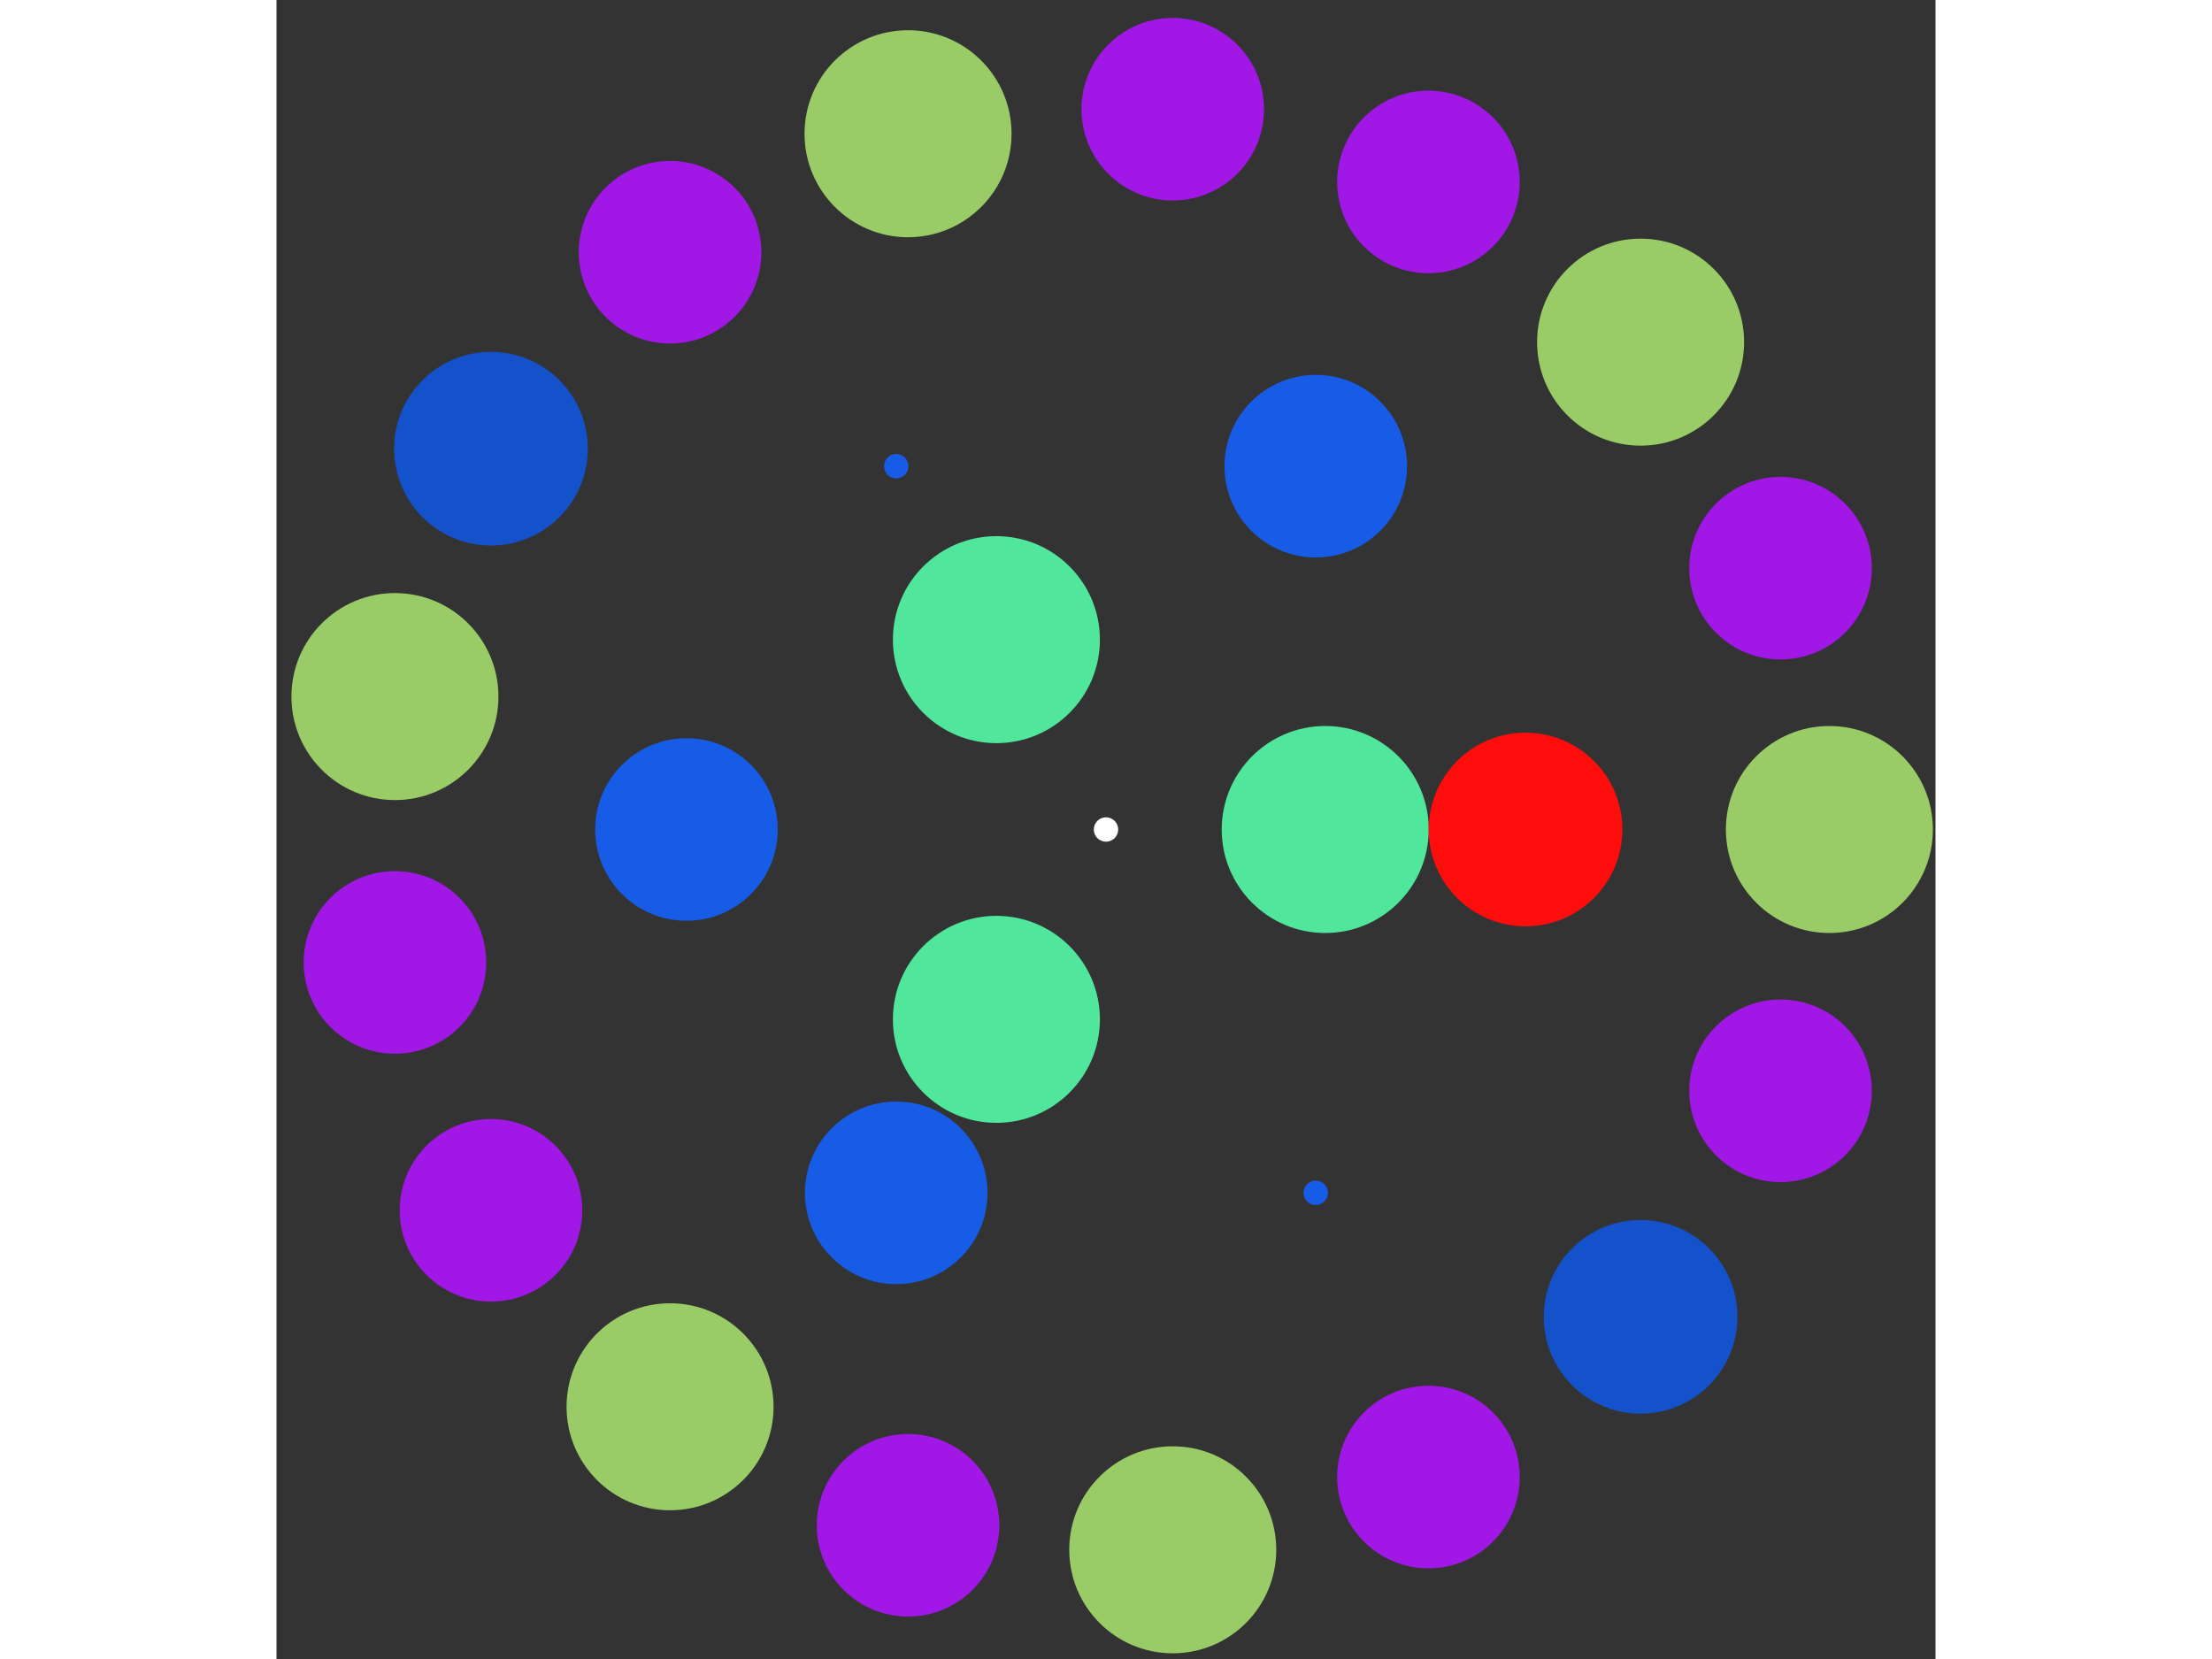
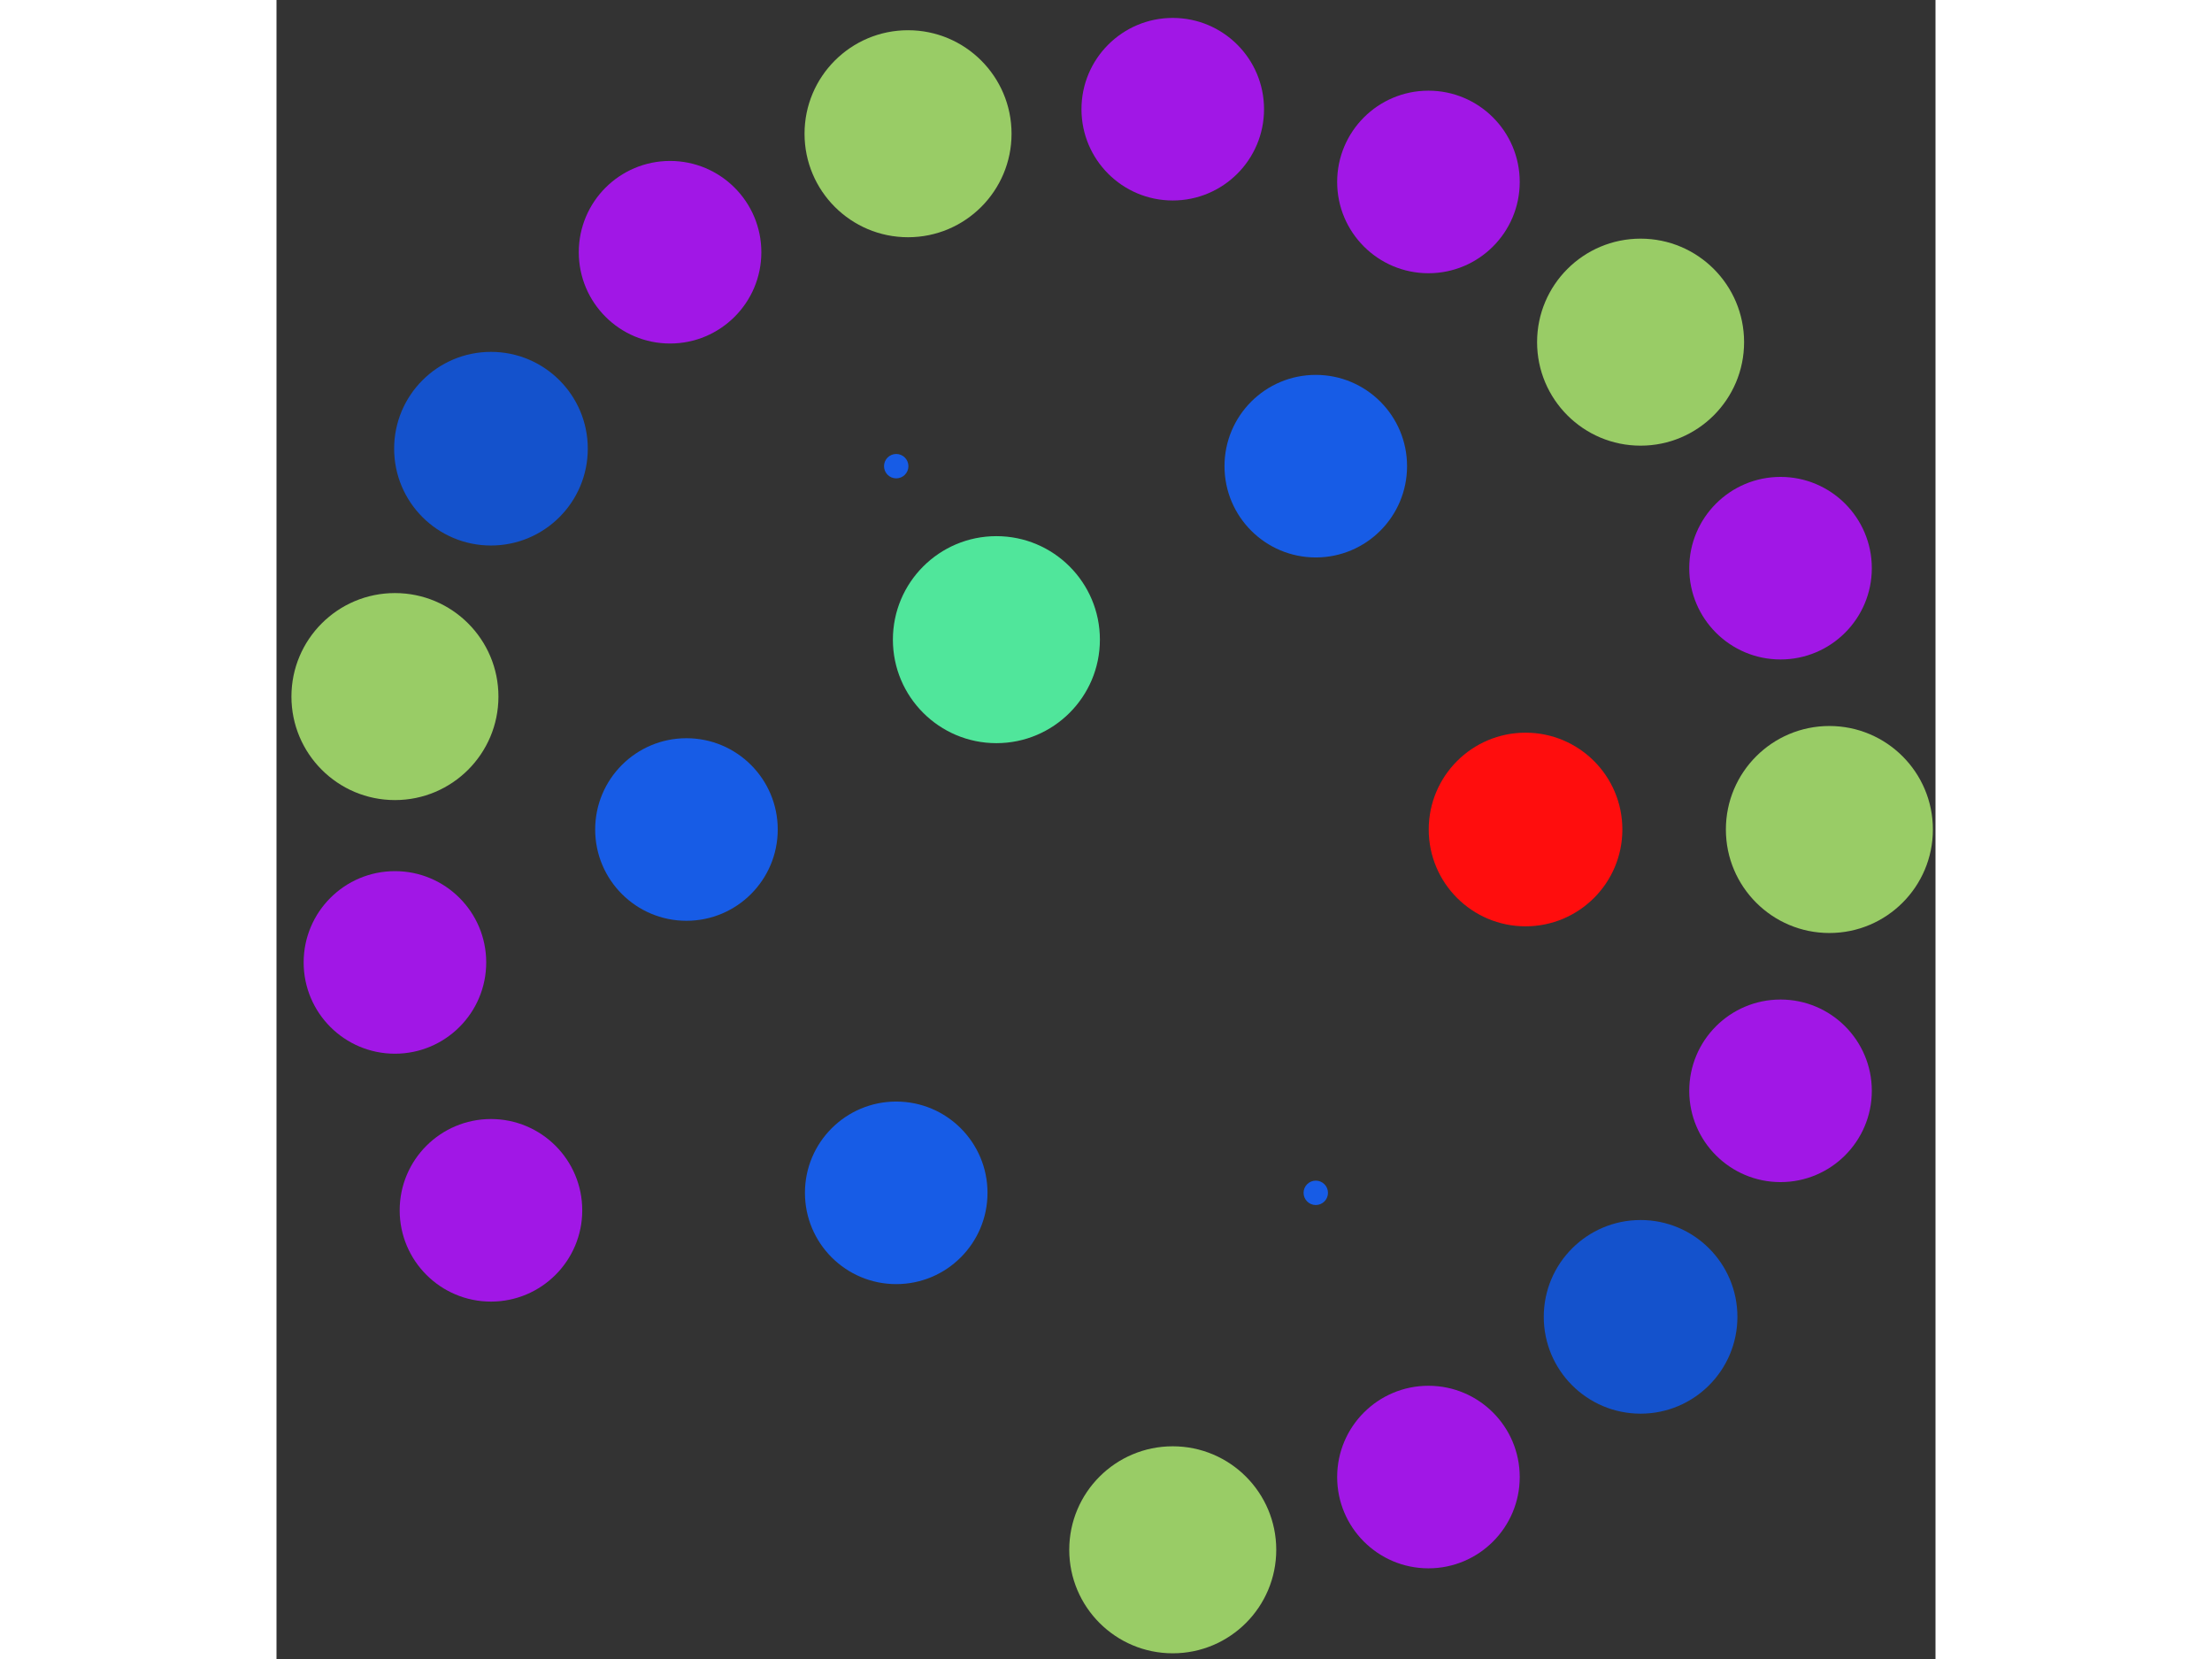
<svg xmlns="http://www.w3.org/2000/svg" viewBox="-68 -68 136 136" width="200" height="150">
  <rect x="-68" y="-68" width="136" height="136" fill="#333333" stroke="none" />
-   <circle cx="0" cy="0" r="1" fill="rgb(255,255,255)" />
-   <circle cx="17.971" cy="0" r="8.485" fill="rgb(80,230,155)" />
-   <circle cx="-8.985" cy="15.563" r="8.485" fill="rgb(80,230,155)" />
  <circle cx="-8.985" cy="-15.563" r="8.485" fill="rgb(80,230,155)" />
  <circle cx="34.393" cy="0" r="7.937" fill="rgb(255,13,13)" />
  <circle cx="17.197" cy="29.785" r="1" fill="rgb(23,92,230)" />
  <circle cx="-17.197" cy="29.785" r="7.483" fill="rgb(23,92,230)" />
  <circle cx="-34.393" cy="4.21193974469306e-15" r="7.483" fill="rgb(23,92,230)" />
  <circle cx="-17.197" cy="-29.785" r="1" fill="rgb(23,92,230)" />
  <circle cx="17.197" cy="-29.785" r="7.483" fill="rgb(23,92,230)" />
  <circle cx="59.301" cy="0" r="8.485" fill="rgb(153,204,102)" />
  <circle cx="55.296" cy="21.422" r="7.483" fill="rgb(161,23,230)" />
  <circle cx="43.824" cy="39.951" r="7.937" fill="rgb(20,82,204)" />
  <circle cx="26.433" cy="53.084" r="7.483" fill="rgb(161,23,230)" />
  <circle cx="5.472" cy="59.048" r="8.485" fill="rgb(153,204,102)" />
-   <circle cx="-16.228" cy="57.037" r="7.483" fill="rgb(161,23,230)" />
-   <circle cx="-35.737" cy="47.323" r="8.485" fill="rgb(153,204,102)" />
  <circle cx="-50.419" cy="31.218" r="7.483" fill="rgb(161,23,230)" />
  <circle cx="-58.291" cy="10.897" r="7.483" fill="rgb(161,23,230)" />
  <circle cx="-58.291" cy="-10.897" r="8.485" fill="rgb(153,204,102)" />
  <circle cx="-50.419" cy="-31.218" r="7.937" fill="rgb(20,82,204)" />
  <circle cx="-35.737" cy="-47.323" r="7.483" fill="rgb(161,23,230)" />
  <circle cx="-16.228" cy="-57.037" r="8.485" fill="rgb(153,204,102)" />
  <circle cx="5.472" cy="-59.048" r="7.483" fill="rgb(161,23,230)" />
  <circle cx="26.433" cy="-53.084" r="7.483" fill="rgb(161,23,230)" />
  <circle cx="43.824" cy="-39.951" r="8.485" fill="rgb(153,204,102)" />
  <circle cx="55.296" cy="-21.422" r="7.483" fill="rgb(161,23,230)" />
</svg>